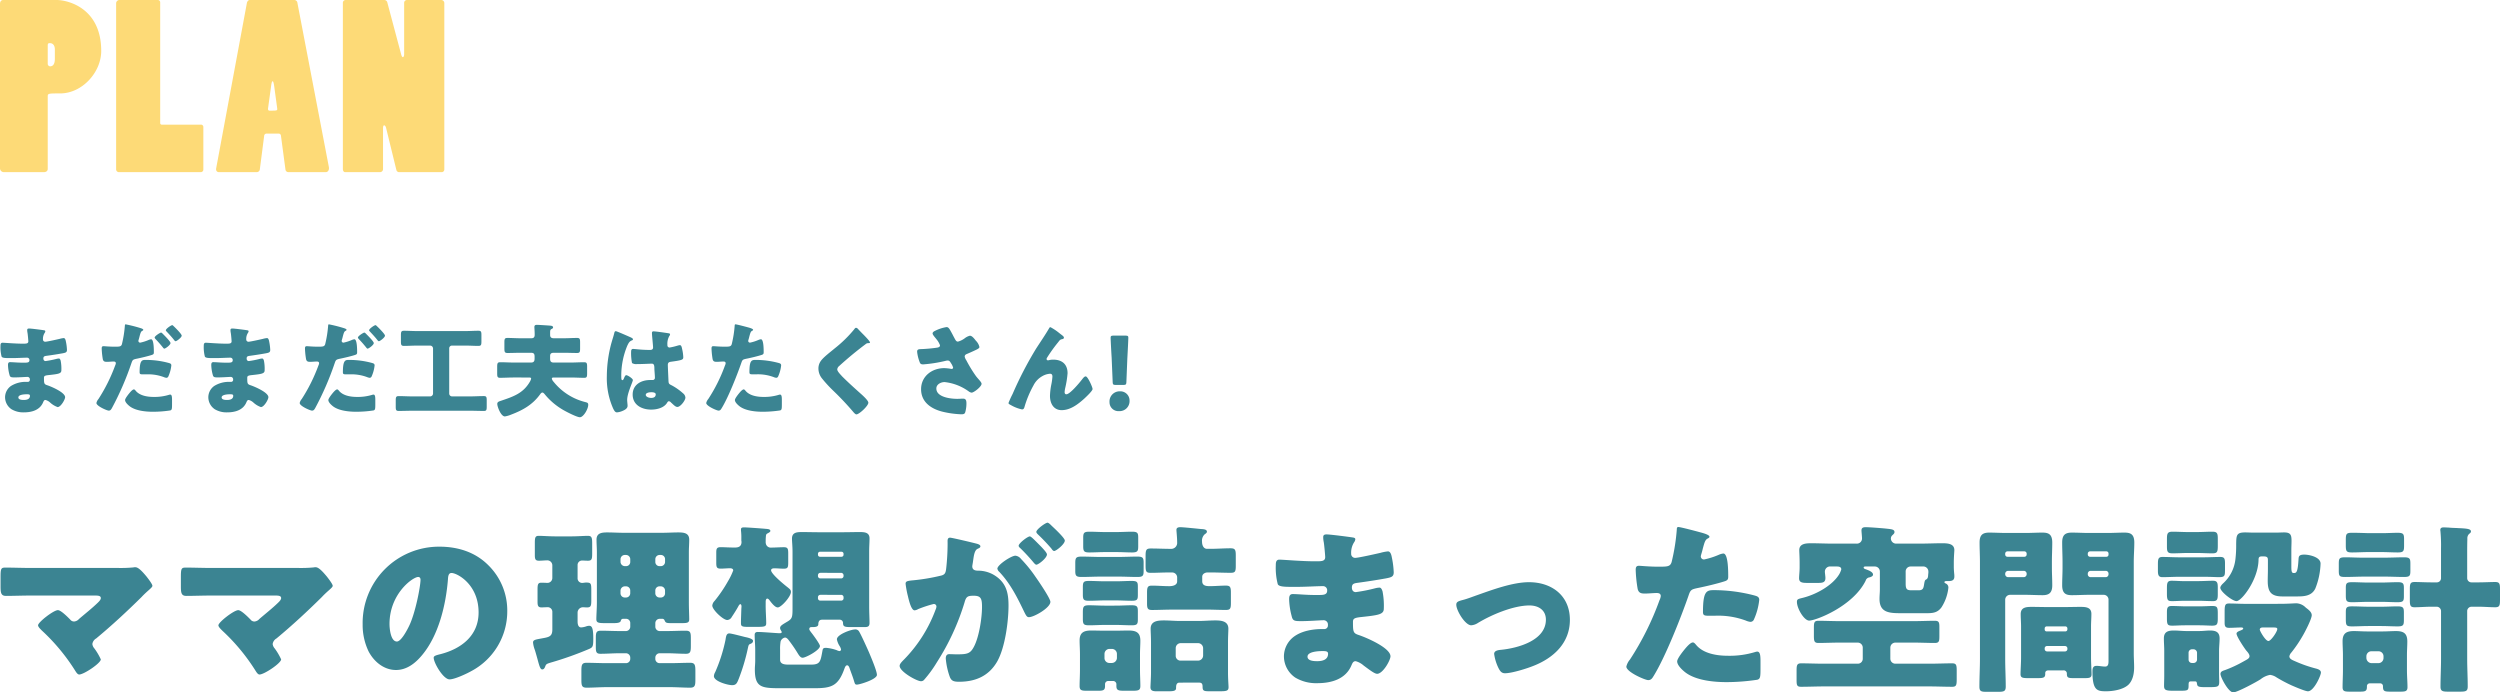
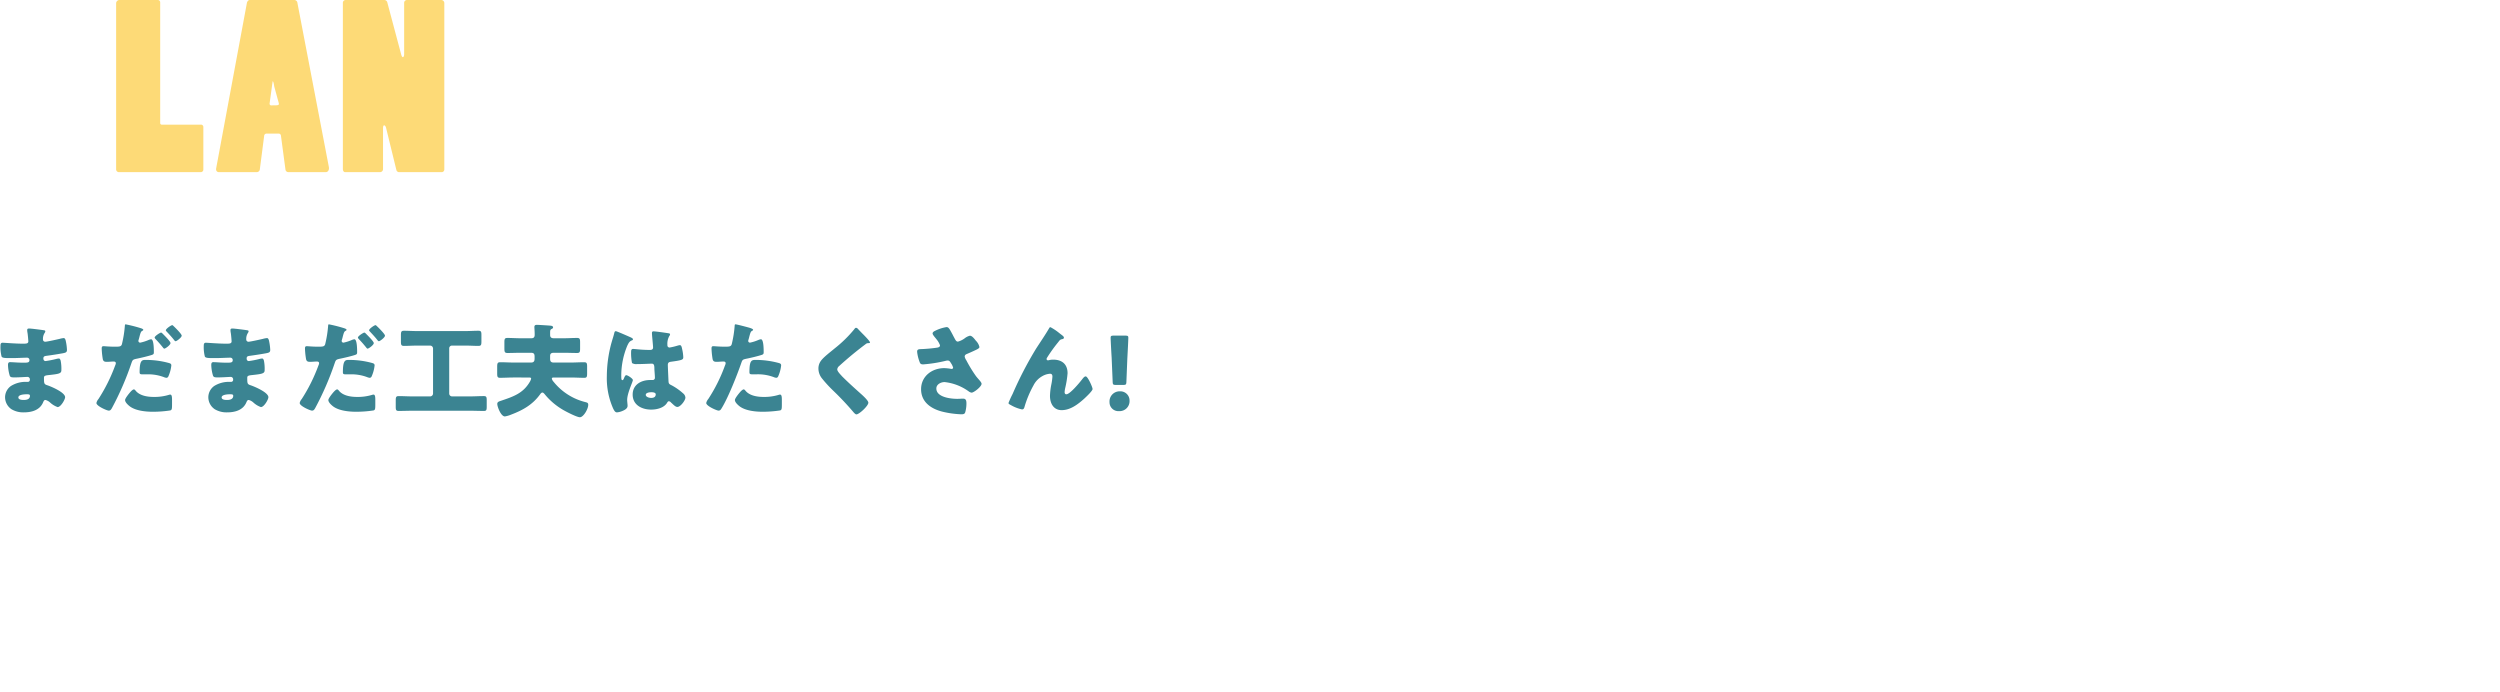
<svg xmlns="http://www.w3.org/2000/svg" width="762.525" height="211.18" viewBox="0 0 762.525 211.18">
  <defs>
    <clipPath id="clip-path">
      <rect id="長方形_104" data-name="長方形 104" width="135.521" height="52.506" transform="translate(0 0)" fill="none" />
    </clipPath>
  </defs>
  <g id="グループ_309" data-name="グループ 309" transform="translate(-92 -9003.889)">
    <path id="パス_531" data-name="パス 531" d="M13.888-24.8c-.372,0-.589.093-.589.465a4.132,4.132,0,0,0,.093.868c.093.558.248,2.294.248,2.573,0,.651-.558.713-1.3.713h-.682c-2.046,0-5.3-.279-5.89-.279s-.62.527-.62.961a11.17,11.17,0,0,0,.341,3.255c.186.434,1.178.465,2.418.465h.93c1.457,0,3.348-.124,4.4-.124a.708.708,0,0,1,.744.775c0,.682-.589.744-1.364.744H11.78c-1.488,0-2.821-.155-3.72-.155-.558,0-.62.434-.62.9a12.3,12.3,0,0,0,.434,2.883c.186.837.5.868,1.674.868,1.364,0,3.286-.155,3.844-.155a.737.737,0,0,1,.713.837.611.611,0,0,1-.651.682h-.341a8.419,8.419,0,0,0-4.8,1.271,4.259,4.259,0,0,0-1.767,3.41A4.436,4.436,0,0,0,8.494-.186a6.96,6.96,0,0,0,3.782.961c2.418,0,4.9-.682,5.89-3.1.155-.341.279-.682.713-.682a3.467,3.467,0,0,1,1.364.744A6.712,6.712,0,0,0,22.568-.837c.992,0,2.294-2.325,2.294-3.007,0-1.457-4.154-3.224-5.456-3.658-.961-.31-.992-.558-.992-2.263,0-.558.248-.713,1.488-.837,2.852-.31,3.813-.434,3.813-1.426A12.926,12.926,0,0,0,23.5-15c-.124-.4-.279-.651-.527-.651a3.651,3.651,0,0,0-.775.124,27.925,27.925,0,0,1-3.286.651c-.465,0-.682-.341-.682-.775,0-.651.341-.744,1.085-.837,1.581-.217,3.193-.465,4.743-.744.992-.186,1.364-.31,1.364-1.054a15.337,15.337,0,0,0-.341-2.635c-.062-.341-.217-.961-.651-.961a7.367,7.367,0,0,0-1.271.248c-.806.186-3.813.868-4.371.868a.676.676,0,0,1-.682-.713,3.351,3.351,0,0,1,.5-1.953,1.062,1.062,0,0,0,.217-.527c0-.248-.279-.279-.434-.31C17.608-24.4,14.477-24.8,13.888-24.8ZM13.175-4.743c.589,0,.961.031.961.465,0,1.054-1.023,1.271-1.86,1.271-.527,0-1.674-.031-1.674-.775C10.6-4.681,12.555-4.743,13.175-4.743ZM54.126-23.56c-.279,0-1.953,1.054-1.953,1.519,0,.155.186.372.31.5.775.806,1.581,1.736,2.17,2.48.217.279.341.4.465.4.341,0,1.891-1.116,1.891-1.7,0-.5-1.984-2.449-2.418-2.883C54.5-23.343,54.281-23.56,54.126-23.56ZM43.338-26.071c-.186,0-.217.124-.248.341a35.044,35.044,0,0,1-.9,5.7c-.248.775-.744.775-2.294.775-1.612,0-3.007-.155-3.317-.155-.5,0-.558.31-.558.713a23.147,23.147,0,0,0,.341,3.286c.186.682.589.775,1.24.775.682,0,1.426-.093,2.046-.093.341,0,.682.093.682.527a2.1,2.1,0,0,1-.217.713,51.348,51.348,0,0,1-5.084,10.2,2.738,2.738,0,0,0-.62,1.209c0,.93,3.224,2.325,3.751,2.325s.713-.341.961-.744a88.614,88.614,0,0,0,5.952-13.7c.372-1.085.465-1.147,1.8-1.426,1.209-.248,3.317-.744,4.433-1.116.434-.155.62-.248.62-.775,0-.9,0-4-.837-4a2.667,2.667,0,0,0-.775.217,13.12,13.12,0,0,1-2.511.806.529.529,0,0,1-.589-.558.905.905,0,0,1,.062-.279q.186-.6.279-1.023c.279-1.023.4-1.519.837-1.736.124-.062.31-.155.31-.31,0-.124-.124-.279-.651-.465A42.46,42.46,0,0,0,43.338-26.071Zm14.2.248c-.372,0-1.953,1.116-1.953,1.55a.382.382,0,0,0,.155.31c.868.93,1.55,1.643,2.356,2.666.093.124.279.372.465.372.341,0,1.86-1.147,1.86-1.7,0-.5-1.984-2.449-2.418-2.852C57.846-25.637,57.66-25.823,57.536-25.823ZM47.585-11.47c0,.558.217.651.93.651h1.116a13.644,13.644,0,0,1,5.332.837,2.667,2.667,0,0,0,.775.217.657.657,0,0,0,.589-.372,10.935,10.935,0,0,0,.93-3.41c0-.5-.341-.62-.775-.744a26.466,26.466,0,0,0-7.037-.93C48.36-15.221,47.585-15.221,47.585-11.47ZM45.849-6.231c-.372,0-.93.62-1.178.9C44.3-4.9,43.152-3.5,43.152-2.976c0,.713.992,1.581,1.488,1.953C46.469.31,49.476.589,51.677.589a35.005,35.005,0,0,0,5.239-.4c.558-.155.558-.527.558-2.232v-.93c0-.992-.062-1.674-.558-1.674a1.114,1.114,0,0,0-.341.062,14.99,14.99,0,0,1-4.681.651c-1.86,0-4.216-.341-5.487-1.86C46.283-5.952,46.066-6.231,45.849-6.231ZM75.888-24.8c-.372,0-.589.093-.589.465a4.132,4.132,0,0,0,.093.868c.093.558.248,2.294.248,2.573,0,.651-.558.713-1.3.713h-.682c-2.046,0-5.3-.279-5.89-.279s-.62.527-.62.961a11.17,11.17,0,0,0,.341,3.255c.186.434,1.178.465,2.418.465h.93c1.457,0,3.348-.124,4.4-.124a.708.708,0,0,1,.744.775c0,.682-.589.744-1.364.744H73.78c-1.488,0-2.821-.155-3.72-.155-.558,0-.62.434-.62.9a12.3,12.3,0,0,0,.434,2.883c.186.837.5.868,1.674.868,1.364,0,3.286-.155,3.844-.155a.737.737,0,0,1,.713.837.611.611,0,0,1-.651.682h-.341a8.419,8.419,0,0,0-4.805,1.271,4.259,4.259,0,0,0-1.767,3.41A4.436,4.436,0,0,0,70.494-.186a6.96,6.96,0,0,0,3.782.961c2.418,0,4.9-.682,5.89-3.1.155-.341.279-.682.713-.682a3.467,3.467,0,0,1,1.364.744A6.712,6.712,0,0,0,84.568-.837c.992,0,2.294-2.325,2.294-3.007,0-1.457-4.154-3.224-5.456-3.658-.961-.31-.992-.558-.992-2.263,0-.558.248-.713,1.488-.837,2.852-.31,3.813-.434,3.813-1.426A12.927,12.927,0,0,0,85.5-15c-.124-.4-.279-.651-.527-.651a3.651,3.651,0,0,0-.775.124,27.925,27.925,0,0,1-3.286.651c-.465,0-.682-.341-.682-.775,0-.651.341-.744,1.085-.837,1.581-.217,3.193-.465,4.743-.744.992-.186,1.364-.31,1.364-1.054a15.337,15.337,0,0,0-.341-2.635c-.062-.341-.217-.961-.651-.961a7.367,7.367,0,0,0-1.271.248c-.806.186-3.813.868-4.371.868a.676.676,0,0,1-.682-.713,3.351,3.351,0,0,1,.5-1.953,1.062,1.062,0,0,0,.217-.527c0-.248-.279-.279-.434-.31C79.608-24.4,76.477-24.8,75.888-24.8ZM75.175-4.743c.589,0,.961.031.961.465,0,1.054-1.023,1.271-1.86,1.271-.527,0-1.674-.031-1.674-.775C72.6-4.681,74.555-4.743,75.175-4.743ZM116.126-23.56c-.279,0-1.953,1.054-1.953,1.519,0,.155.186.372.31.5.775.806,1.581,1.736,2.17,2.48.217.279.341.4.465.4.341,0,1.891-1.116,1.891-1.7,0-.5-1.984-2.449-2.418-2.883C116.5-23.343,116.281-23.56,116.126-23.56Zm-10.788-2.511c-.186,0-.217.124-.248.341a35.044,35.044,0,0,1-.9,5.7c-.248.775-.744.775-2.294.775-1.612,0-3.007-.155-3.317-.155-.5,0-.558.31-.558.713a23.147,23.147,0,0,0,.341,3.286c.186.682.589.775,1.24.775.682,0,1.426-.093,2.046-.093.341,0,.682.093.682.527a2.1,2.1,0,0,1-.217.713,51.348,51.348,0,0,1-5.084,10.2,2.738,2.738,0,0,0-.62,1.209c0,.93,3.224,2.325,3.751,2.325s.713-.341.961-.744a88.614,88.614,0,0,0,5.952-13.7c.372-1.085.465-1.147,1.8-1.426,1.209-.248,3.317-.744,4.433-1.116.434-.155.62-.248.62-.775,0-.9,0-4-.837-4a2.667,2.667,0,0,0-.775.217,13.12,13.12,0,0,1-2.511.806.529.529,0,0,1-.589-.558.905.905,0,0,1,.062-.279q.186-.6.279-1.023c.279-1.023.4-1.519.837-1.736.124-.062.31-.155.31-.31,0-.124-.124-.279-.651-.465A42.459,42.459,0,0,0,105.338-26.071Zm14.2.248c-.372,0-1.953,1.116-1.953,1.55a.382.382,0,0,0,.155.31c.868.93,1.55,1.643,2.356,2.666.093.124.279.372.465.372.341,0,1.86-1.147,1.86-1.7,0-.5-1.984-2.449-2.418-2.852C119.846-25.637,119.66-25.823,119.536-25.823ZM109.585-11.47c0,.558.217.651.93.651h1.116a13.644,13.644,0,0,1,5.332.837,2.667,2.667,0,0,0,.775.217.657.657,0,0,0,.589-.372,10.934,10.934,0,0,0,.93-3.41c0-.5-.341-.62-.775-.744a26.466,26.466,0,0,0-7.037-.93C110.36-15.221,109.585-15.221,109.585-11.47Zm-1.736,5.239c-.372,0-.93.62-1.178.9-.372.434-1.519,1.829-1.519,2.356,0,.713.992,1.581,1.488,1.953C108.469.31,111.476.589,113.677.589a35.005,35.005,0,0,0,5.239-.4c.558-.155.558-.527.558-2.232v-.93c0-.992-.062-1.674-.558-1.674a1.114,1.114,0,0,0-.341.062,14.99,14.99,0,0,1-4.681.651c-1.86,0-4.216-.341-5.487-1.86C108.283-5.952,108.066-6.231,107.849-6.231Zm39.184-13.361c1.271,0,2.573.093,3.875.093.868,0,.93-.341.93-1.426v-1.891c0-.992-.093-1.3-.93-1.3-1.3,0-2.6.093-3.875.093H132.091c-1.271,0-2.573-.093-3.875-.093-.868,0-.93.372-.93,1.426v1.86c0,.992.093,1.333.93,1.333,1.3,0,2.6-.093,3.875-.093h4.123a.887.887,0,0,1,.868.868V-4.96a.887.887,0,0,1-.868.868h-5.425c-1.4,0-2.79-.093-4.185-.093-.837,0-.9.372-.9,1.395v1.767c0,.992.062,1.364.868,1.364,1.4,0,2.79-.062,4.216-.062H148.4c1.395,0,2.79.062,4.216.062.775,0,.837-.341.837-1.364v-1.8c0-1.023-.062-1.364-.868-1.364-1.4,0-2.79.093-4.185.093h-5.518a.866.866,0,0,1-.868-.868V-18.724a.83.83,0,0,1,.868-.868Zm19.282,9.734c.465,0,.682.062.682.341a2.923,2.923,0,0,1-.372.93c-2.046,3.565-5.084,4.557-8.742,5.8-.589.217-1.209.31-1.209.992,0,.806,1.085,3.813,2.325,3.813a8.9,8.9,0,0,0,1.984-.589c3.5-1.333,6.479-3.007,8.742-6.138.155-.217.4-.558.713-.558.248,0,.434.217.589.372A20.493,20.493,0,0,0,177.1.217c.9.5,3.875,2.046,4.774,2.046,1.085,0,2.542-2.511,2.542-3.782,0-.651-.341-.682-.868-.837a17.943,17.943,0,0,1-9.672-6.169,2.179,2.179,0,0,1-.558-.961c0-.372.372-.372.62-.372h5.084c1.4,0,2.821.093,4.216.093.775,0,.837-.372.837-1.4v-1.984c0-1.023-.093-1.364-.9-1.364-1.364,0-2.759.093-4.154.093h-5.146c-.775,0-1.085-.341-1.085-1.116v-.837c0-.651.217-1.023,1.116-1.023h3.224c1.271,0,2.573.062,3.875.062.868,0,.93-.341.93-1.426v-1.736c0-1.085-.062-1.426-.93-1.426-1.3,0-2.6.093-3.875.093H173.91c-.682,0-1.116-.248-1.116-.992v-.62c0-.775.031-1.023.5-1.24.186-.093.4-.217.4-.434,0-.372-.31-.465-.589-.527-.31-.062-3.937-.279-4.34-.279-.5,0-.775.155-.775.682,0,.248.093,1.24.093,2.325,0,.713-.248,1.085-1.023,1.085h-3.41c-1.271,0-2.573-.093-3.875-.093-.868,0-.93.341-.93,1.426v1.736c0,1.085.093,1.426.961,1.426,1.271,0,2.573-.062,3.844-.062H167c.806,0,1.054.341,1.054,1.116v.558c0,.713-.093,1.3-1.085,1.3H161.7c-1.4,0-2.759-.093-4.154-.093-.837,0-.9.4-.9,1.519v1.829c0,1.023.062,1.4.868,1.4,1.4,0,2.79-.093,4.185-.093Zm23.777-.5A22.814,22.814,0,0,0,192.014-.4c.341.682.62,1.178,1.178,1.178a5.392,5.392,0,0,0,1.581-.4c.682-.279,1.643-.744,1.643-1.581a3.559,3.559,0,0,0-.031-.558c-.031-.372-.093-.9-.093-1.24,0-2.108,1.736-5.518,1.736-6.076,0-.465-1.581-1.488-2.015-1.488-.279,0-.465.372-.775,1.116-.093.186-.186.4-.434.4-.31,0-.31-.651-.31-1.3a23.777,23.777,0,0,1,1.86-9.269c.4-.806.62-1.271,1.426-1.581.155-.062.279-.124.279-.31s-.186-.372-.744-.62-4.185-1.86-4.495-1.86-.4.31-.465.589c-.248,1.023-.527,1.8-.806,2.79A39.435,39.435,0,0,0,190.092-10.354Zm14.26-13.578c-.372,0-.5.155-.5.527,0,.682.341,3.751.341,4.4,0,.558-.4.744-.9.744-1.24,0-2.511-.062-3.782-.186-.279-.031-1.24-.124-1.426-.124-.5,0-.589.434-.589.837a15.157,15.157,0,0,0,.279,3.472,2.41,2.41,0,0,0,1.55.31h.465c1.3,0,3.441-.124,4-.124.682,0,.806.5.806,1.55,0,.5.155,1.953.155,2.666a.679.679,0,0,1-.744.775H203.3c-2.728,0-5.332,1.4-5.332,4.433,0,3.193,2.821,4.588,5.642,4.588,1.705,0,3.875-.5,4.836-2.046.217-.341.31-.5.589-.5a.945.945,0,0,1,.62.372c.124.124.248.217.372.341.651.62,1.116,1.023,1.581,1.023.93,0,2.449-1.984,2.449-2.852a1.845,1.845,0,0,0-.713-1.3,17.863,17.863,0,0,0-3.317-2.356c-.775-.4-1.054-.465-1.116-1.209-.031-.434-.217-4.65-.217-5.053,0-.775.341-.93,1.023-1.023,3.41-.465,3.689-.62,3.689-1.4a13.208,13.208,0,0,0-.372-2.573c-.093-.465-.217-1.085-.682-1.085a4.894,4.894,0,0,0-.806.186A19.812,19.812,0,0,1,209.25-19a.653.653,0,0,1-.682-.744,4.877,4.877,0,0,1,.558-2.728,1.067,1.067,0,0,0,.248-.558c0-.217-.248-.279-.4-.31C208.2-23.467,205-23.932,204.352-23.932Zm-.775,18.569c.465,0,1.426.031,1.426.651,0,.837-.682,1.085-1.395,1.085-.651,0-1.643-.31-1.643-.93C201.965-5.239,203.112-5.363,203.577-5.363Zm25.761-20.708c-.186,0-.248.155-.248.341a34.2,34.2,0,0,1-.9,5.7c-.248.775-.744.775-2.294.775-1.612,0-3.007-.155-3.317-.155-.5,0-.558.31-.558.713a23.145,23.145,0,0,0,.341,3.286c.186.682.589.775,1.24.775.682,0,1.426-.093,2.046-.093.341,0,.682.093.682.527a2.1,2.1,0,0,1-.217.713,48.957,48.957,0,0,1-5.084,10.2,2.9,2.9,0,0,0-.62,1.209c0,.93,3.224,2.325,3.751,2.325s.713-.341.961-.744c1.984-3.224,4.65-9.951,5.952-13.7.372-1.116.465-1.147,1.8-1.426,1.209-.248,3.193-.713,4.433-1.116.5-.155.62-.341.62-.775,0-.93,0-4-.837-4a2.667,2.667,0,0,0-.775.217,13.12,13.12,0,0,1-2.511.806.529.529,0,0,1-.589-.558,2.527,2.527,0,0,1,.062-.279q.186-.6.279-1.023c.279-1.023.4-1.519.837-1.736.124-.062.31-.155.31-.31,0-.31-.93-.589-1.519-.744C232.624-25.3,229.741-26.071,229.338-26.071Zm4.247,14.6c0,.558.217.651.93.651h1.116a13.644,13.644,0,0,1,5.332.837,2.667,2.667,0,0,0,.775.217.657.657,0,0,0,.589-.372,10.934,10.934,0,0,0,.93-3.41c0-.5-.341-.62-.775-.744a27.417,27.417,0,0,0-7.037-.93C234.205-15.221,233.585-15.035,233.585-11.47Zm-1.736,5.239c-.372,0-.93.62-1.178.9-.372.434-1.519,1.829-1.519,2.356,0,.713.992,1.581,1.488,1.953C232.469.31,235.476.589,237.677.589a36.22,36.22,0,0,0,5.239-.4c.558-.155.558-.527.558-2.232v-.93c0-.992-.062-1.674-.558-1.674a1.114,1.114,0,0,0-.341.062,14.99,14.99,0,0,1-4.681.651c-1.86,0-4.216-.341-5.487-1.86C232.283-5.952,232.066-6.231,231.849-6.231ZM266.1-25.017c-.248,0-.4.248-.558.465a38.392,38.392,0,0,1-5.89,5.766c-1.24,1.054-3.472,2.7-4.309,3.906a3.891,3.891,0,0,0-.713,2.325,4.811,4.811,0,0,0,1.085,2.976,38.809,38.809,0,0,0,3.441,3.751A87.987,87.987,0,0,1,265.236.62c.4.5.775.775.961.775.868,0,3.658-2.6,3.658-3.565,0-.651-1.55-2.077-2.542-2.945-1.829-1.643-3.658-3.286-5.394-5.022a2.792,2.792,0,0,1-.279-.31c-.527-.558-1.271-1.364-1.271-1.891a1.515,1.515,0,0,1,.589-1.023q2.046-1.86,4.185-3.627c1.3-1.054,2.542-2.046,3.875-3.038a1.159,1.159,0,0,1,.775-.31c.372,0,.558-.031.558-.217,0-.341-1.178-1.55-1.8-2.2l-.341-.341c-.527-.527-1.054-1.085-1.581-1.643A.8.8,0,0,0,266.1-25.017ZM295.523-23c-.93-1.736-1.178-2.232-1.829-2.232a11.888,11.888,0,0,0-3.565,1.178c-.341.155-.682.434-.682.744,0,.434.775,1.24,1.116,1.7a6.317,6.317,0,0,1,1.147,1.922c0,.465-.341.62-.806.713a45.8,45.8,0,0,1-5.208.465c-.93.031-.961.434-.961.837a12.181,12.181,0,0,0,.651,2.79c.248.744.372,1.023,1.209,1.023a42.386,42.386,0,0,0,6.975-1.116,2.432,2.432,0,0,1,.434-.062c.558,0,.744.279,1.054.806a4.561,4.561,0,0,1,.651,1.364c0,.279-.248.4-.5.4a14.191,14.191,0,0,0-2.2-.248c-3.751,0-7.068,2.48-7.068,6.417S288.982-.31,292.423.558a28.378,28.378,0,0,0,5.8.806c.775,0,1.054-.155,1.209-.713a10.044,10.044,0,0,0,.341-2.542c0-.744-.062-1.519-.992-1.519-.558,0-1.178.062-1.8.062-1.953,0-6.386-.465-6.386-3.162,0-1.271,1.4-1.953,2.511-1.953a15.314,15.314,0,0,1,7.378,2.852,1.824,1.824,0,0,0,.868.372c.682,0,3.038-1.829,3.038-2.7,0-.5-.9-1.3-1.674-2.294a40.571,40.571,0,0,1-2.976-4.867,3.114,3.114,0,0,1-.5-1.116c0-.589.465-.744.93-.93.713-.31,1.426-.62,2.139-.961.744-.341,1.426-.651,1.426-1.054a3.966,3.966,0,0,0-1.085-1.922c-.558-.713-1.178-1.519-1.829-1.519a4.228,4.228,0,0,0-1.643.837,6.231,6.231,0,0,1-1.984.961c-.5,0-.682-.341-1.023-.961C295.926-22.227,295.709-22.63,295.523-23ZM312.6-2.077c0,.279.341.434.868.713a11.338,11.338,0,0,0,3.255,1.24c.558,0,.682-.465.806-.93A31.709,31.709,0,0,1,320.2-7.409a6.659,6.659,0,0,1,2.7-2.852,5.388,5.388,0,0,1,2.356-.744c.558,0,.744.341.744.868a16.794,16.794,0,0,1-.31,2.294,20,20,0,0,0-.434,3.6c0,2.232,1.054,4.34,3.565,4.34,2.666,0,4.991-1.8,6.882-3.5.5-.465,2.542-2.356,2.542-2.945,0-.558-1.457-3.844-2.077-3.844-.4,0-.682.341-1.209,1.023-.713.93-3.627,4.433-4.712,4.433-.372,0-.527-.31-.527-.62a6.769,6.769,0,0,1,.155-1.178,29.846,29.846,0,0,0,.744-4.619c0-2.759-1.7-4.154-4.4-4.154a4.735,4.735,0,0,0-1.116.124,2.349,2.349,0,0,1-.5.093.461.461,0,0,1-.4-.4,1.16,1.16,0,0,1,.217-.5,45.7,45.7,0,0,1,3.224-4.5c.62-.775.62-.93,1.426-1.085.248-.062.434-.186.434-.465s-.341-.558-.93-.992l-.4-.31a16.6,16.6,0,0,0-2.759-1.86c-.248,0-.341.155-.434.341-1.209,2.077-2.6,4.092-3.906,6.107a111.681,111.681,0,0,0-7.223,13.919A28.677,28.677,0,0,0,312.6-2.077Zm35-5.518c.806,0,.93-.124.961-.93l.279-6.975c.124-2.325.31-5.859.31-6.479,0-.527-.186-.651-.868-.651h-3.658c-.682,0-.868.124-.868.651,0,.62.186,4.185.31,6.107l.31,7.347c.031.806.155.93.961.93Zm-.992,1.953a3.09,3.09,0,0,0-3.193,3.317A2.7,2.7,0,0,0,346.3.4a3.048,3.048,0,0,0,3.224-3.193A2.8,2.8,0,0,0,346.611-5.642Z" transform="translate(87 9128.889)" fill="#3b8492" />
-     <path id="パス_530" data-name="パス 530" d="M14.245-33.77c-2.53,0-5.06-.11-7.645-.11-1.32,0-1.43.385-1.43,3.025v2.64c0,1.98.11,2.97,1.65,2.97,2.2,0,5.005-.11,7.425-.11h19.69c.99,0,1.815.055,1.815.77,0,.55-.6,1.1-.935,1.43-1.815,1.76-3.8,3.3-5.72,4.95a2.188,2.188,0,0,1-1.485.77,1.461,1.461,0,0,1-1.21-.605c-.715-.715-2.805-2.86-3.74-2.86-1.32,0-6.05,3.685-6.05,4.62,0,.5.825,1.265,1.21,1.65A60.09,60.09,0,0,1,27.94-2.42c.275.44.715,1.155,1.21,1.155,1.43,0,6.6-3.465,6.6-4.62A18.347,18.347,0,0,0,33.77-9.24a2.431,2.431,0,0,1-.6-1.32,2.327,2.327,0,0,1,1.155-1.7c4.785-3.96,9.405-8.25,13.86-12.65.66-.715,1.32-1.32,1.87-1.815.88-.77,1.43-1.265,1.43-1.595,0-.55-1.43-2.365-1.815-2.86-1.155-1.375-2.42-2.805-3.355-2.805a2.466,2.466,0,0,0-.66.055,41.205,41.205,0,0,1-4.51.165Zm55,0c-2.53,0-5.06-.11-7.645-.11-1.32,0-1.43.385-1.43,3.025v2.64c0,1.98.11,2.97,1.65,2.97,2.2,0,5-.11,7.425-.11h19.69c.99,0,1.815.055,1.815.77,0,.55-.6,1.1-.935,1.43C88-21.4,86.02-19.855,84.1-18.2a2.188,2.188,0,0,1-1.485.77,1.461,1.461,0,0,1-1.21-.605c-.715-.715-2.805-2.86-3.74-2.86-1.32,0-6.05,3.685-6.05,4.62,0,.5.825,1.265,1.21,1.65A60.091,60.091,0,0,1,82.94-2.42c.275.44.715,1.155,1.21,1.155,1.43,0,6.6-3.465,6.6-4.62A18.347,18.347,0,0,0,88.77-9.24a2.431,2.431,0,0,1-.605-1.32,2.327,2.327,0,0,1,1.155-1.7c4.785-3.96,9.405-8.25,13.86-12.65.66-.715,1.32-1.32,1.87-1.815.88-.77,1.43-1.265,1.43-1.595,0-.55-1.43-2.365-1.815-2.86-1.155-1.375-2.42-2.805-3.355-2.805a2.466,2.466,0,0,0-.66.055,41.205,41.205,0,0,1-4.51.165Zm69.795-6.49a23.3,23.3,0,0,0-23.43,23.7,18.616,18.616,0,0,0,1.815,8.25c1.65,3.135,4.675,5.665,8.36,5.665,3.3,0,5.94-2.09,7.975-4.565,5.06-6.05,7.26-15.4,7.865-23.045.055-.99.165-1.98,1.1-1.98,1.65,0,8.25,3.41,8.25,12.045,0,7.04-5.225,11.055-11.605,12.705-1.6.385-2.09.605-2.09,1.1,0,1.54,2.915,6.6,4.84,6.6,1.54,0,5.17-1.705,6.545-2.475a20.613,20.613,0,0,0,11.055-18.26,19.354,19.354,0,0,0-5.83-14.135C149.93-38.61,144.65-40.26,139.04-40.26Zm-6.49,9.24c.495,0,.715.385.715.825,0,1.98-1.54,10.12-3.465,14.08-.55,1.155-2.42,4.785-3.74,4.785-1.925,0-2.255-4.015-2.255-5.335C123.805-25.96,130.955-31.02,132.55-31.02Zm48.62,10.835a1.643,1.643,0,0,1,1.65-1.595c.385,0,.77.055,1.21.055,1.21,0,1.32-.5,1.32-2.255v-2.97c0-2.145-.11-2.365-1.65-2.365-.275,0-.77.11-1.1.11a1.387,1.387,0,0,1-1.43-1.43V-34.6a1.357,1.357,0,0,1,1.43-1.43c.55,0,1.155.055,1.7.055,1.21,0,1.32-.5,1.32-2.31v-2.86c0-1.815-.11-2.42-1.32-2.42-1.045,0-3.135.165-5,.165h-4.9c-1.87,0-3.96-.165-5.06-.165s-1.21.55-1.21,2.2v3.575c0,1.265.11,1.815,1.265,1.815.825,0,1.705-.11,2.53-.11a1.526,1.526,0,0,1,1.54,1.485v3.9a1.5,1.5,0,0,1-1.375,1.485c-.44,0-1.32-.055-1.98-.055-1.045,0-1.155.55-1.155,2.145v3.575c0,1.21.11,1.815,1.21,1.815.55,0,1.155-.055,1.705-.055a1.418,1.418,0,0,1,1.6,1.485v5.28c0,1.815-.66,2.255-2.365,2.585-.88.165-1.815.33-2.31.44-.99.22-1.21.495-1.21.99a8.44,8.44,0,0,0,.55,2.255c.33,1.045.605,2.09.825,2.86.6,2.255.88,3.08,1.43,3.08.495,0,.715-.44.88-.825.275-.825.495-.88,1.705-1.265a102.727,102.727,0,0,0,11.77-4.18c1.1-.495,1.21-.825,1.21-3.19,0-3.245-.44-3.85-1.265-3.85a3.219,3.219,0,0,0-.715.11,5.917,5.917,0,0,1-1.705.385c-.935,0-1.1-1.045-1.1-1.815Zm25.355-7.975a1.3,1.3,0,0,1,1.32,1.32v.77a1.271,1.271,0,0,1-1.32,1.32h-.33a1.3,1.3,0,0,1-1.32-1.32v-.77a1.271,1.271,0,0,1,1.32-1.32Zm-10.615,0a1.271,1.271,0,0,1,1.32,1.32v.77a1.3,1.3,0,0,1-1.32,1.32h-.33a1.3,1.3,0,0,1-1.32-1.32v-.77a1.338,1.338,0,0,1,1.32-1.32ZM206.2-34.32a1.271,1.271,0,0,1-1.32-1.32v-.77a1.3,1.3,0,0,1,1.32-1.32h.33a1.271,1.271,0,0,1,1.32,1.32v.77a1.3,1.3,0,0,1-1.32,1.32Zm-10.615,0a1.338,1.338,0,0,1-1.32-1.32v-.77a1.3,1.3,0,0,1,1.32-1.32h.33a1.3,1.3,0,0,1,1.32,1.32v.77a1.271,1.271,0,0,1-1.32,1.32Zm.33,16.06a1.271,1.271,0,0,1,1.32,1.32v1.1a1.338,1.338,0,0,1-1.32,1.32H194.1c-1.98,0-3.9-.11-5.83-.11-1.43,0-1.54.605-1.54,2.365v2.53c0,1.54.11,2.145,1.43,2.145,1.98,0,3.96-.165,5.94-.165h1.815a1.338,1.338,0,0,1,1.32,1.32v.385a1.3,1.3,0,0,1-1.32,1.32h-5.83c-2.09,0-4.125-.11-6.215-.11-1.43,0-1.54.715-1.54,2.53V.275c0,1.815.11,2.475,1.6,2.475,2.035,0,4.125-.165,6.16-.165h19.25c2.035,0,4.125.165,6.16.165,1.485,0,1.6-.715,1.6-2.475v-2.53c0-1.815-.11-2.585-1.54-2.585-2.09,0-4.125.11-6.215.11H206.2a1.3,1.3,0,0,1-1.32-1.32v-.385a1.338,1.338,0,0,1,1.32-1.32h2.145c1.98,0,3.9.165,5.885.165,1.375,0,1.485-.715,1.485-2.42V-12.1c0-1.87-.055-2.53-1.54-2.53-1.98,0-3.9.11-5.83.11H206.2a1.338,1.338,0,0,1-1.32-1.32v-1.1a1.338,1.338,0,0,1,1.32-1.32h.825a.715.715,0,0,1,.66.44c.33.77.5.88,2.09.88h3.08c1.815,0,2.365-.11,2.365-1.21,0-.99-.11-3.355-.11-5.115v-15.29c0-1.32.11-2.585.11-3.85,0-2.09-1.76-2.2-3.355-2.2-1.65,0-3.245.11-4.9.11H195.14c-1.6,0-3.245-.11-4.84-.11-1.65,0-3.355.11-3.355,2.2,0,1.265.11,2.585.11,3.85v15.29c0,1.76-.165,3.96-.165,5.115,0,1.1.66,1.21,2.64,1.21h2.64c1.155,0,2.09-.11,2.2-.77a.682.682,0,0,1,.715-.55Zm42.625-5.17c0-.33.055-.99.495-.99.275,0,.55.33.715.55.66.88,1.65,2.145,2.475,2.145,1.045,0,4.015-3.3,4.015-4.73,0-.605-.275-.825-1.1-1.485-.99-.77-4.95-4.015-4.95-5.115,0-.55.66-.6.99-.6.99,0,1.925.11,2.915.11,1.21,0,1.32-.44,1.32-1.925v-2.64c0-1.485-.11-1.98-1.32-1.98-1.265,0-2.585.11-3.85.11a1.507,1.507,0,0,1-1.65-1.21,1.523,1.523,0,0,1-.055-.5c0-.495,0-.99.055-1.595.055-.66.11-.825.55-1.045.33-.165.825-.44.825-.715,0-.6-.88-.6-1.485-.66-1.155-.11-5.665-.44-6.545-.44-.44,0-.935.055-.935.6v.385a17.025,17.025,0,0,1,.11,2.365v.6c0,.165.055.33.055.495,0,1.705-1.43,1.705-2.145,1.705-1.705,0-3.08-.11-4.235-.11-1.21,0-1.32.55-1.32,1.7v2.97c0,1.375.11,1.87,1.32,1.87.99,0,1.925-.11,2.915-.11.44,0,.935.165.935.66a20.039,20.039,0,0,1-1.6,3.3,41.878,41.878,0,0,1-4.125,6.05,2.311,2.311,0,0,0-.66,1.375c0,1.265,3.3,4.4,4.565,4.4a1.661,1.661,0,0,0,1.375-.935c.6-.88,1.54-2.365,2.035-3.3.11-.22.385-.6.55-.6.33,0,.385.495.385.715,0,.11-.055.77-.055.88,0,.055-.11,3.355-.11,3.52v.77c0,.935.495,1.045,2.255,1.045h2.31c2.585,0,3.135-.055,3.135-1.1,0-1.65-.165-3.52-.165-5.39ZM255.09-37.18a.61.61,0,0,1-.6-.6v-.33a.61.61,0,0,1,.6-.6h6.6a.61.61,0,0,1,.6.6v.33a.61.61,0,0,1-.6.6Zm6.49,4.9a.768.768,0,0,1,.715.715v.275a.728.728,0,0,1-.715.715H255.2a.728.728,0,0,1-.715-.715v-.275a.728.728,0,0,1,.715-.715Zm0,6.71a.728.728,0,0,1,.715.715v.33a.693.693,0,0,1-.715.715H255.2a.693.693,0,0,1-.715-.715v-.33a.728.728,0,0,1,.715-.715ZM227.425-13.8c-.935,0-.99,1.1-1.155,2.035a48.438,48.438,0,0,1-3.135,9.79,2.6,2.6,0,0,0-.385,1.21c0,1.6,4.29,2.75,5.555,2.75,1.32,0,1.54-.77,2.035-1.98a60.52,60.52,0,0,0,2.805-9.46c.11-.44.165-.935.6-1.1s.935-.385.935-.99c0-.66-1.87-1.045-2.42-1.155C231.33-12.925,228.085-13.8,227.425-13.8ZM253.22,2.915c5.28,0,7.425-.55,9.35-6,.165-.44.385-.99.825-.99s.66.66.77.99c.44,1.265.99,2.64,1.32,3.8.275.88.33,1.1.88,1.1.825,0,6.105-1.595,6.105-2.97,0-1.21-1.87-5.555-2.42-6.875-.55-1.265-2.365-5.28-2.97-6.27a1.292,1.292,0,0,0-1.32-.715c-1.155,0-5.5,1.54-5.5,3.025a5.884,5.884,0,0,0,.825,2.035,2.841,2.841,0,0,1,.44,1.045.493.493,0,0,1-.495.495,2.77,2.77,0,0,1-.825-.275,12.88,12.88,0,0,0-3.245-.715c-.77,0-.99.165-1.1.88-.6,3.245-.66,4.235-3.465,4.235H245.41c-1.155,0-2.475-.165-2.475-1.485V-8.8a13.328,13.328,0,0,1,.165-2.585,1.76,1.76,0,0,1,1.32-1.155c.6,0,1.045.66,1.375,1.1a42.122,42.122,0,0,1,2.475,3.63c.44.715.88,1.43,1.54,1.43.935,0,5.28-2.31,5.28-3.575,0-.605-2.2-3.575-2.695-4.18-.22-.33-.55-.66-.55-.99,0-.55.385-.605.77-.605.88,0,1.98,0,1.98-.88,0-.22,0-1.375,1.1-1.375h5.39a.989.989,0,0,1,1.045.935c0,1.155.385,1.32,2.475,1.32h4.07c.99,0,1.54-.165,1.54-1.265,0-1.21-.11-3.08-.11-5.005V-38.665c0-1.705.11-2.915.11-4.125,0-1.87-1.6-1.925-3.025-1.925-1.705,0-3.465.055-5.17.055h-7.26c-1.705,0-3.41-.055-5.115-.055-1.485,0-3.08.055-3.08,1.98,0,1.045.165,2.255.165,4.07V-22c0,3.08,0,3.63-1.43,4.51-1.54.935-2.365,1.32-2.365,2.035,0,.55.495.935.495,1.265,0,.275-.33.33-.6.33-.935,0-5.115-.385-6.71-.385-.605,0-.935.275-.935.88,0,1.54.165,3.08.165,4.565v3.355c0,.88-.11,1.76-.11,2.64,0,5.72,2.2,5.72,8.58,5.72ZM314.71-37.51c-1.265,0-5.5,2.805-5.5,3.96a1.747,1.747,0,0,0,.605.99c3.465,3.685,5.555,7.975,7.645,12.32.5.99.77,1.485,1.375,1.485,1.54,0,6.545-2.86,6.545-4.675,0-1.045-3.685-6.435-4.51-7.59a40.471,40.471,0,0,0-4.455-5.5A2.506,2.506,0,0,0,314.71-37.51Zm9.79-10.065c-.605,0-3.41,2.035-3.41,2.805,0,.33.385.66.605.88a58.122,58.122,0,0,1,4.015,4.235c.165.275.495.715.825.715.605,0,3.245-2.09,3.245-3.19,0-.77-3.19-3.74-3.96-4.455C325.655-46.75,324.885-47.575,324.5-47.575Zm-5.39,4.18c-.66,0-3.41,2.09-3.41,2.86,0,.275.275.55.6.825a58.052,58.052,0,0,1,3.96,4.29c.275.33.6.66.825.66.66,0,3.245-2.035,3.245-3.135,0-.495-1.1-1.705-2.53-3.135C320.815-42.02,319.495-43.4,319.11-43.4ZM294.03-41.14a69.429,69.429,0,0,1-.44,7.59c-.165,1.485-.495,1.925-1.925,2.2a59.678,59.678,0,0,1-8.415,1.375c-1.65.165-2.035.33-2.035,1.045a29.845,29.845,0,0,0,.715,3.8c.495,2.145,1.155,4.29,2.035,4.29a2.636,2.636,0,0,0,1.1-.385,35.624,35.624,0,0,1,4.675-1.54.77.77,0,0,1,.88.825,3.019,3.019,0,0,1-.275.935,42.95,42.95,0,0,1-9.57,15.125c-.88.88-1.375,1.43-1.375,1.98,0,1.76,5.225,4.675,6.49,4.675a1.206,1.206,0,0,0,.935-.385,36.044,36.044,0,0,0,3.9-5.335,72.9,72.9,0,0,0,8.47-18.315c.495-1.815.99-2.035,2.8-2.035,2.145,0,2.53.825,2.53,3.355,0,3.355-.88,9.24-2.475,12.21-1.1,2.09-1.98,2.31-5.225,2.31-.77,0-1.54-.055-2.31-.055-.825,0-1.045.605-1.045,1.32a21.842,21.842,0,0,0,1.21,5.555c.495,1.32,1.265,1.54,2.86,1.54,5.005,0,9.075-1.76,11.605-6.16,2.42-4.235,3.465-12.265,3.465-17.105,0-3.905-.715-7.15-4.62-9.405a9.619,9.619,0,0,0-4.565-1.21c-.715,0-1.87-.055-1.87-1.32,0-.165.11-.77.165-1.1l.11-.77c.22-1.54.44-3.025,1.32-3.465.495-.22.88-.385.88-.77,0-.55-.99-.77-1.43-.88-1.045-.275-7.26-1.76-7.81-1.76-.66,0-.77.5-.77,1.045Zm46.75,4.015c-1.98,0-3.9-.11-5.885-.11-1.7,0-1.925.385-1.925,1.98v2.475c0,1.43.33,1.76,1.925,1.76,1.98,0,3.9-.11,5.885-.11h5.28c1.98,0,3.9.11,5.885.11,1.7,0,1.87-.44,1.87-1.87v-2.42c0-1.485-.165-1.925-1.925-1.925-1.925,0-3.905.11-5.83.11Zm1.21,14.85c-1.6,0-3.245-.11-4.84-.11-1.7,0-1.87.44-1.87,2.2v1.87c0,1.705.22,2.035,1.925,2.035,1.6,0,3.19-.11,4.785-.11h3.355c1.6,0,3.245.11,4.84.11,1.705,0,1.87-.385,1.87-1.87v-2.365c0-1.43-.165-1.87-1.87-1.87-1.6,0-3.19.11-4.84.11Zm0-7.425c-1.6,0-3.245-.11-4.84-.11-1.65,0-1.87.33-1.87,1.925v2.145c0,1.65.22,1.98,1.87,1.98s3.245-.11,4.84-.11h3.355c1.65,0,3.245.11,4.84.11,1.705,0,1.87-.385,1.87-1.76v-2.53c0-1.375-.165-1.76-1.87-1.76-1.6,0-3.19.11-4.84.11Zm.11-15.015c-1.6,0-3.245-.11-4.84-.11-1.65,0-1.87.385-1.87,1.87v2.53c0,1.54.22,1.925,1.87,1.925,1.485,0,3.135-.11,4.84-.11h3.355c1.76,0,3.355.11,4.84.11,1.7,0,1.87-.44,1.87-1.87v-2.64c0-1.375-.165-1.815-1.87-1.815-1.6,0-3.245.11-4.84.11Zm-.22,37.18a1.537,1.537,0,0,1,1.54-1.54h.715a1.537,1.537,0,0,1,1.54,1.54v1.21a1.574,1.574,0,0,1-1.54,1.54h-.715a1.5,1.5,0,0,1-1.54-1.54ZM334.4-2.8c0,1.87-.11,3.575-.11,5.06,0,1.32.6,1.43,2.365,1.43h3.135c1.65,0,2.255-.11,2.255-1.43V1.7a.974.974,0,0,1,.935-.99h1.485A1.015,1.015,0,0,1,345.51,1.87v.385c0,1.32.66,1.43,2.42,1.43H350.4c1.76,0,2.42-.11,2.42-1.43,0-1.54-.11-3.245-.11-5.06v-4.62c0-1.485.11-2.86.11-4.18,0-2.53-1.375-3.08-3.575-3.08-1.43,0-2.8.055-4.235.055H342.1c-1.43,0-2.86-.055-4.29-.055-2.2,0-3.52.6-3.52,3.025,0,1.32.11,2.75.11,4.235ZM363.605-9.3a1.537,1.537,0,0,1,1.54-1.54h5.28a1.574,1.574,0,0,1,1.54,1.54V-7.04a1.574,1.574,0,0,1-1.54,1.54h-5.28a1.472,1.472,0,0,1-1.54-1.54Zm7.15,10.505c.88,0,1.045.495,1.045,1.265,0,1.375.495,1.375,2.585,1.375h2.475c2.255,0,2.86-.11,2.86-1.265,0-.495-.165-2.53-.165-4.4V-11c0-1.925.11-3.52.11-4.235,0-2.365-2.255-2.53-4.015-2.53-1.7,0-3.355.165-5.005.165H364.98c-1.65,0-3.3-.165-4.95-.165-1.87,0-4.07.165-4.07,2.53,0,.99.11,2.475.11,4.235v9.185c0,1.43-.165,3.96-.165,4.4,0,1.155.825,1.265,1.98,1.265h3.245c1.815,0,2.585-.11,2.585-.99,0-.605,0-1.65,1.045-1.65Zm2.255-22.275c1.87,0,3.9.11,5.885.11,1.32,0,1.54-.385,1.54-2.09v-3.19c0-1.7-.22-2.145-1.54-2.145-1.6,0-3.19.165-4.84.165-.88,0-2.365,0-2.365-1.485v-1.375c0-.88.88-1.32,1.65-1.32h.825c2.035,0,4.125.11,6.16.11,1.375,0,1.6-.33,1.6-2.09V-37.62c0-1.7-.22-2.145-1.6-2.145-2.035,0-4.07.165-6.16.165h-.99c-1.155,0-1.54-1.21-1.54-2.145a2.694,2.694,0,0,1,.715-2.2c.33-.275.77-.5.77-.88,0-.77-1.155-.77-1.87-.825-1.1-.11-5.335-.55-6.215-.55-.605,0-1.21.11-1.21.825,0,.44.22,2.31.22,3.8a1.821,1.821,0,0,1-1.98,1.98c-2.035,0-4.015-.11-6.05-.11-1.375,0-1.6.385-1.6,2.31v2.86c0,1.87.165,2.255,1.6,2.255,1.76,0,3.52-.11,5.28-.11h1.21a1.526,1.526,0,0,1,1.54,1.485v1.21c0,1.265-1.485,1.485-2.42,1.485-1.76,0-3.52-.165-5.28-.165-1.265,0-1.485.44-1.485,2.145v3.355c0,1.54.275,1.925,1.54,1.925,1.98,0,3.96-.11,5.94-.11ZM409.64-44c-.66,0-1.045.165-1.045.825a7.33,7.33,0,0,0,.165,1.54c.165.99.44,4.07.44,4.565,0,1.155-.99,1.265-2.31,1.265h-1.21c-3.63,0-9.4-.5-10.45-.5s-1.1.935-1.1,1.705a19.819,19.819,0,0,0,.6,5.775c.33.77,2.09.825,4.29.825h1.65c2.585,0,5.94-.22,7.81-.22a1.255,1.255,0,0,1,1.32,1.375c0,1.21-1.045,1.32-2.42,1.32H405.9c-2.64,0-5.005-.275-6.6-.275-.99,0-1.1.77-1.1,1.595a21.815,21.815,0,0,0,.77,5.115c.33,1.485.88,1.54,2.97,1.54,2.42,0,5.83-.275,6.82-.275a1.307,1.307,0,0,1,1.265,1.485,1.085,1.085,0,0,1-1.155,1.21h-.6c-2.86,0-6.16.55-8.525,2.255a7.556,7.556,0,0,0-3.135,6.05A7.871,7.871,0,0,0,400.07-.33a12.348,12.348,0,0,0,6.71,1.705c4.29,0,8.69-1.21,10.45-5.5.275-.605.495-1.21,1.265-1.21a6.152,6.152,0,0,1,2.42,1.32c1.925,1.43,3.355,2.53,4.125,2.53,1.76,0,4.07-4.125,4.07-5.335,0-2.585-7.37-5.72-9.68-6.49-1.7-.55-1.76-.99-1.76-4.015,0-.99.44-1.265,2.64-1.485,5.06-.55,6.765-.77,6.765-2.53a22.933,22.933,0,0,0-.385-5.28c-.22-.715-.495-1.155-.935-1.155a6.477,6.477,0,0,0-1.375.22,49.544,49.544,0,0,1-5.83,1.155c-.825,0-1.21-.6-1.21-1.375,0-1.155.605-1.32,1.925-1.485,2.8-.385,5.665-.825,8.415-1.32,1.76-.33,2.42-.55,2.42-1.87a27.211,27.211,0,0,0-.605-4.675c-.11-.6-.385-1.7-1.155-1.7a13.07,13.07,0,0,0-2.255.44c-1.43.33-6.765,1.54-7.755,1.54a1.2,1.2,0,0,1-1.21-1.265A5.945,5.945,0,0,1,418-41.58a1.884,1.884,0,0,0,.385-.935c0-.44-.495-.5-.77-.55C416.24-43.285,410.685-44,409.64-44ZM408.375-8.415c1.045,0,1.7.055,1.7.825,0,1.87-1.815,2.255-3.3,2.255-.935,0-2.97-.055-2.97-1.375C403.81-8.3,407.275-8.415,408.375-8.415Zm62.975-21.01c-4.95,0-11.165,2.31-15.84,3.96-1.1.385-2.97,1.1-4.015,1.375-1.65.44-2.31.605-2.31,1.54,0,1.76,2.7,6.27,4.565,6.27a4.324,4.324,0,0,0,2.035-.715c4.18-2.53,10.835-5.335,15.73-5.335,2.695,0,5,1.375,5,4.345,0,6.38-8.635,8.69-13.695,9.185-1.21.11-2.09.385-2.09,1.265a14.113,14.113,0,0,0,1.375,4.4c.44.825.88,1.485,1.925,1.485,2.09,0,6.655-1.43,8.69-2.255,6.16-2.42,11.11-6.985,11.11-14.025C483.835-25.3,478.335-29.425,471.35-29.425Zm45.54-16.83c-.33,0-.44.275-.44.605a60.675,60.675,0,0,1-1.6,10.12c-.44,1.375-1.32,1.375-4.07,1.375-2.86,0-5.335-.275-5.885-.275-.88,0-.99.55-.99,1.265a41.063,41.063,0,0,0,.605,5.83c.33,1.21,1.045,1.375,2.2,1.375,1.21,0,2.53-.165,3.63-.165.605,0,1.21.165,1.21.935a3.72,3.72,0,0,1-.385,1.265A86.86,86.86,0,0,1,502.15-5.83a5.15,5.15,0,0,0-1.1,2.145c0,1.65,5.72,4.125,6.655,4.125s1.265-.605,1.705-1.32c3.52-5.72,8.25-17.655,10.56-24.31.66-1.98.825-2.035,3.19-2.53,2.145-.44,5.665-1.265,7.865-1.98.88-.275,1.1-.6,1.1-1.375,0-1.65,0-7.1-1.485-7.1a4.732,4.732,0,0,0-1.375.385,23.277,23.277,0,0,1-4.455,1.43.939.939,0,0,1-1.045-.99,4.48,4.48,0,0,1,.11-.495q.33-1.073.495-1.815c.495-1.815.715-2.695,1.485-3.08.22-.11.55-.275.55-.55,0-.55-1.65-1.045-2.7-1.32C522.72-44.88,517.6-46.255,516.89-46.255Zm7.535,25.905c0,.99.385,1.155,1.65,1.155h1.98a24.207,24.207,0,0,1,9.46,1.485,4.732,4.732,0,0,0,1.375.385,1.166,1.166,0,0,0,1.045-.66,19.4,19.4,0,0,0,1.65-6.05c0-.88-.605-1.1-1.375-1.32A48.644,48.644,0,0,0,527.725-27C525.525-27,524.425-26.675,524.425-20.35Zm-3.08,9.3c-.66,0-1.65,1.1-2.09,1.6-.66.77-2.7,3.245-2.7,4.18,0,1.265,1.76,2.805,2.64,3.465,3.245,2.365,8.58,2.86,12.485,2.86A64.26,64.26,0,0,0,540.98.33c.99-.275.99-.935.99-3.96V-5.28c0-1.76-.11-2.97-.99-2.97a1.977,1.977,0,0,0-.6.11,26.594,26.594,0,0,1-8.3,1.155c-3.3,0-7.48-.6-9.735-3.3C522.115-10.56,521.73-11.055,521.345-11.055ZM588.72-11c2.145,0,4.29.11,6.435.11,1.265,0,1.375-.55,1.375-2.035V-15.73c0-1.375-.11-1.925-1.375-1.925-2.145,0-4.29.11-6.435.11h-22.6c-2.2,0-4.345-.11-6.49-.11-1.265,0-1.375.55-1.375,2.145v2.42c0,1.6.11,2.2,1.375,2.2,2.145,0,4.29-.11,6.49-.11h5.5a1.537,1.537,0,0,1,1.54,1.54v3.355a1.5,1.5,0,0,1-1.54,1.54h-10.34c-2.31,0-4.62-.11-6.93-.11-1.265,0-1.375.605-1.375,2.255V.385c0,1.595.11,2.09,1.375,2.09,2.31,0,4.62-.11,6.93-.11h32.23c2.31,0,4.62.11,6.93.11,1.265,0,1.375-.55,1.375-2.31V-2.42c0-1.7-.11-2.255-1.375-2.255-2.31,0-4.62.11-6.93.11h-10.4a1.537,1.537,0,0,1-1.54-1.54V-9.46A1.55,1.55,0,0,1,583.165-11Zm-2.475-21.615a1.518,1.518,0,0,1,1.54-1.6h3.685a1.55,1.55,0,0,1,1.705,1.54v.33c0,.22-.055.385-.055.55-.055.715-.055,1.21-.6,1.54-.275.11-.44.22-.605,1.21-.22,1.375-.275,2.09-1.76,2.09h-1.87c-1.485,0-2.035-.11-2.035-1.98Zm-21.065-1.6c.715,0,1.43.11,1.43.88a6.194,6.194,0,0,1-.66,1.54c-2.145,3.465-7.04,6.1-10.945,7.1-1.485.385-1.925.385-1.925,1.265,0,2.035,2.2,5.72,3.74,5.72,1.98,0,13.31-4.29,17.215-12.155A1.406,1.406,0,0,1,575.3-30.91c.33-.11.99-.33.99-.825,0-.88-1.54-1.375-2.255-1.65-.22-.055-.6-.22-.6-.5s.275-.33.6-.33h2.805a1.537,1.537,0,0,1,1.54,1.54v5.445c0,.99-.11,1.925-.11,2.915,0,4.29,3.135,4.345,6.765,4.345h7.48c1.87,0,3.41-.055,4.675-1.815a13.737,13.737,0,0,0,2.09-5.995,1.323,1.323,0,0,0-.715-1.21c-.22-.11-.495-.22-.495-.44,0-.275.33-.33.55-.33h.33c1.045,0,2.145,0,2.145-1.375a5.979,5.979,0,0,0-.055-.99c-.055-.66-.11-1.32-.11-1.98v-1.21c0-1.815.165-3.465.165-3.9,0-2.035-2.2-2.09-3.74-2.09-2.145,0-4.29.11-6.49.11h-7.37a1.6,1.6,0,0,1-1.76-1.54,1.355,1.355,0,0,1,.495-1.045c.275-.275.605-.5.605-.935,0-.88-1.045-.88-2.97-1.1-1.21-.11-4.62-.385-5.775-.385-.715,0-1.32.11-1.32.99,0,.385.165,1.925.165,2.42a1.561,1.561,0,0,1-1.705,1.6h-7.26c-2.145,0-4.345-.11-6.49-.11-1.54,0-3.685.055-3.685,2.09,0,.6.11,2.145.11,3.9v1.43c0,1.155-.165,2.475-.165,3.245,0,1.265.88,1.43,2.475,1.43h3.355c1.375,0,2.2-.165,2.2-1.485,0-.6-.165-1.54-.165-1.925a1.579,1.579,0,0,1,1.76-1.6ZM621.445-6.49c0,1.76-.165,4.015-.165,5.115s.66,1.21,2.31,1.21h2.86c1.76,0,2.365-.11,2.365-1.265V-1.7c0-.385.22-.825.99-.825h4.51a.956.956,0,0,1,1.1.99c0,1.265.385,1.375,2.2,1.375h3.135c1.595,0,2.2-.11,2.2-1.21,0-.99-.165-3.41-.165-5.115V-15.9c0-1.32.11-2.585.11-3.85,0-2.035-1.705-2.145-3.355-2.145-1.595,0-3.245.055-4.84.055h-5.17c-1.6,0-3.245-.055-4.84-.055-1.65,0-3.355.11-3.355,2.2,0,1.265.11,2.53.11,3.8Zm7.205-8.855a.61.61,0,0,1,.6-.6h5.665a.624.624,0,0,1,.66.6v.33a.624.624,0,0,1-.66.605h-5.665a.577.577,0,0,1-.6-.605Zm0,6.105a.693.693,0,0,1,.715-.715h5.5a.728.728,0,0,1,.715.715v.22a.728.728,0,0,1-.715.715h-5.5a.728.728,0,0,1-.715-.715Zm-5.94-16.335c1.76,0,3.52.11,5.335.11,2.09,0,2.915-.88,2.915-3.025,0-1.76-.11-3.52-.11-5.225V-35.64c0-1.98.11-3.9.11-5.885,0-2.64-1.265-3.025-3.025-3.025-1.705,0-3.465.11-5.225.11h-5.665c-1.815,0-3.575-.11-5.335-.11-2.145,0-2.915.88-2.915,3.025,0,1.98.11,3.9.11,5.885V-6.05c0,2.86-.165,5.665-.165,8.47,0,1.485.55,1.595,2.365,1.595h3.135c1.925,0,2.53-.11,2.53-1.595,0-2.805-.165-5.61-.165-8.47V-24.035a1.5,1.5,0,0,1,1.54-1.54Zm.44-12.265a.682.682,0,0,1-.715.66H617.32a.682.682,0,0,1-.715-.66v-.275a.693.693,0,0,1,.715-.715h5.115a.693.693,0,0,1,.715.715Zm0,6a.9.9,0,0,1-.88.88h-4.785a.9.9,0,0,1-.88-.88v-.165a.9.9,0,0,1,.88-.88h4.785a.868.868,0,0,1,.88.88ZM648.12-5.39c0,.935-.11,1.7-1.045,1.7-.77,0-1.815-.22-2.585-.22-1.155,0-1.265.825-1.265,1.76,0,5.72,1.43,5.995,4.125,5.995,2.145,0,5.225-.495,6.82-1.98,1.375-1.32,1.76-3.465,1.76-5.28,0-1.485-.11-2.915-.11-4.4V-35.64c0-1.98.165-3.9.165-5.885,0-2.64-1.265-3.025-3.025-3.025-1.705,0-3.465.11-5.225.11H642.18c-1.76,0-3.52-.11-5.28-.11-2.145,0-2.915.88-2.915,3.025,0,1.98.11,3.96.11,5.885v1.925c0,1.7-.11,3.465-.11,5.225,0,2.64,1.265,3.025,2.97,3.025,1.76,0,3.52-.11,5.225-.11h4.4a1.472,1.472,0,0,1,1.54,1.54Zm0-32.45a.635.635,0,0,1-.66.66h-4.95a.682.682,0,0,1-.715-.66v-.275a.693.693,0,0,1,.715-.715h4.95a.651.651,0,0,1,.66.715Zm0,6a.869.869,0,0,1-.88.88h-4.565a.869.869,0,0,1-.88-.88v-.165a.869.869,0,0,1,.88-.88h4.565a.837.837,0,0,1,.88.88ZM681.835-8.47c0-1.265.165-2.53.165-3.8,0-1.98-1.21-2.42-2.915-2.42-1.045,0-2.035.165-3.355.165h-3.85c-1.265,0-2.53-.165-3.85-.165-1.76,0-3.025.385-3.025,2.42,0,1.265.11,2.53.11,3.8V-.88c0,1.045-.055,2.09-.055,3.08,0,1.32.6,1.485,2.915,1.485h1.54c2.8,0,3.025,0,3.025-1.65,0-1.21.165-1.21,1.1-1.21h.6c.715,0,.77.055.88.825.11.66.33.935,2.255.935h1.375c2.75,0,3.135-.11,3.135-1.65,0-.66-.055-1.6-.055-2.915Zm-9.3.55a1.044,1.044,0,0,1,1.045-1.045h.44a1.093,1.093,0,0,1,1.1,1.045v2.09a1.057,1.057,0,0,1-1.1,1.045h-.44A1.011,1.011,0,0,1,672.54-5.83Zm17.325-14.9c-1.705,0-3.41-.11-4.95-.11-1.21,0-1.375.44-1.375,2.585v3.3c0,1.045.22,1.54,1.375,1.54,1.21,0,2.475-.11,3.685-.11.275,0,.605.055.605.33s-.495.44-.715.55c-.385.165-1.32.44-1.32.99,0,.88,2.365,4.4,2.97,5.17.385.44.99,1.1.99,1.7,0,.715-.715.99-1.98,1.705a37.325,37.325,0,0,1-5.445,2.53c-.605.22-1.43.385-1.43,1.21,0,.99,2.42,5.61,3.9,5.61,1.21,0,7.1-3.19,8.36-4.015a6.474,6.474,0,0,1,2.86-1.32,4.4,4.4,0,0,1,1.98.77,45.132,45.132,0,0,0,4.565,2.42c.88.385,4.18,1.815,5.005,1.815,1.815,0,3.96-4.785,3.96-5.72,0-.825-1.045-1.1-1.7-1.265A40.2,40.2,0,0,1,705.1-5.28c-.88-.385-1.815-.715-1.815-1.54a2.35,2.35,0,0,1,.605-1.155,39.79,39.79,0,0,0,3.465-5.115c.66-1.1,2.75-5.115,2.75-6.27,0-.99-1.1-1.76-1.815-2.31a4.232,4.232,0,0,0-2.915-1.32c-.495,0-2.585.165-4.95.165Zm8.085,7.2c1.32,0,1.65.055,1.65.5,0,.77-1.925,3.63-2.695,3.63-.935,0-2.64-3.08-2.64-3.465,0-.55.495-.66.935-.66ZM672.43-44.715c-1.595,0-3.19-.11-4.785-.11s-1.705.6-1.705,2.365v2.09c0,1.54.11,2.145,1.705,2.145s3.19-.11,4.785-.11h2.585c1.595,0,3.19.11,4.785.11,1.54,0,1.65-.5,1.65-2.42v-1.54c0-1.98,0-2.64-1.65-2.64-1.595,0-3.19.11-4.785.11Zm-2.7,7.7c-1.7,0-3.465-.11-5.17-.11-1.375,0-1.375.77-1.375,2.585v1.65c0,1.375.275,1.925,1.375,1.925,1.705,0,3.465-.11,5.17-.11h7.37c2.255,0,3.74.11,4.675.11,1.815,0,1.87-.385,1.87-2.255v-1.87c0-1.375-.11-2.035-1.375-2.035-1.705,0-3.465.11-5.17.11Zm2.255,7.26c-1.54.055-3.08-.11-4.62-.11-1.43,0-1.43.825-1.43,2.585v1.43c0,2.035.33,2.2,1.705,2.2.88,0,2.255-.11,4.345-.11h3.41c1.54,0,3.08.11,4.62.11,1.32,0,1.43-.66,1.43-2.145V-27.72c0-1.43-.11-2.145-1.43-2.145-1.54,0-3.08.11-4.62.11Zm0,7.7c-1.54,0-3.08-.11-4.62-.11-1.32,0-1.43.66-1.43,2.035v1.815c0,1.925.275,2.145,1.705,2.145.935,0,2.255-.11,4.345-.11h3.41c2.035,0,3.41.11,4.29.11,1.54,0,1.76-.385,1.76-2.2v-1.375c0-2.035-.11-2.42-1.705-2.42-.935,0-2.255.11-4.345.11Zm24.75-11.33c0,1.21-.055,2.365-.055,3.575,0,3.355,1.045,4.73,4.51,4.73h4.18c2.31,0,4.675-.055,5.83-2.42a22.29,22.29,0,0,0,1.595-7.59c0-2.035-3.52-2.75-4.95-2.75-1.54,0-1.7.495-1.76,1.265-.22,3.74-.55,4.345-1.32,4.345h-.22c-.66,0-.66-.88-.66-2.255v-4.73c0-.935.055-1.87.055-2.805,0-1.815-.275-2.585-2.255-2.585-.77,0-1.54.055-2.31.055h-7.26c-.77,0-1.54-.055-2.31-.055-2.7,0-2.7.88-2.75,3.63a35.457,35.457,0,0,1-.22,4.455,11.677,11.677,0,0,1-3.85,7.535c-.275.275-.77.825-.77,1.265,0,1.155,3.685,4.07,4.95,4.07,1.54,0,6.545-6.435,6.71-12.485,0-.77.11-1.155.99-1.155h.55c1.32,0,1.32.495,1.32,1.32ZM730.95,1.43a.837.837,0,0,1,.88.88c0,1.54.385,1.65,2.42,1.65h2.86c1.54,0,2.2-.11,2.2-1.375,0-1.54-.165-3.41-.165-5.115V-7.2c0-1.375.11-2.805.11-4.18,0-2.53-1.265-3.135-3.465-3.135-1.32,0-2.64.11-4.015.11H726.99c-1.375,0-2.75-.11-4.07-.11-2.255,0-3.41.715-3.41,3.08,0,1.375.11,2.75.11,4.235V-2.53c0,1.7-.11,3.52-.11,5.115,0,1.265.6,1.375,2.2,1.375h3.025c1.6,0,2.2-.11,2.2-1.43V2.255a.858.858,0,0,1,.88-.825Zm-4.18-8.25a1.537,1.537,0,0,1,1.54-1.54h2.145a1.537,1.537,0,0,1,1.54,1.54v.55a1.574,1.574,0,0,1-1.54,1.54H728.31a1.636,1.636,0,0,1-1.54-1.65Zm19.91-22.55c-1.87,0-3.685-.11-5.225-.11-1.32,0-1.43.605-1.43,2.2v3.355c0,1.595.165,2.145,1.43,2.145,1.65,0,3.355-.165,5.225-.165h1.54a1.338,1.338,0,0,1,1.32,1.32v14.63c0,2.805-.165,5.665-.165,8.47,0,1.32.66,1.485,2.255,1.485h3.74c1.76,0,2.31-.165,2.31-1.595,0-2.805-.165-5.61-.165-8.36v-14.63a1.338,1.338,0,0,1,1.32-1.32h2.035c1.815,0,3.575.165,5.225.165,1.32,0,1.43-.6,1.43-2.365V-27.28c0-1.595-.11-2.2-1.43-2.2-1.54,0-3.355.11-5.225.11h-2.035a1.3,1.3,0,0,1-1.32-1.32v-6.875c0-1.7,0-3.355.055-5.06a1.89,1.89,0,0,1,.495-1.485c.385-.33.6-.44.6-.825,0-.825-1.7-.88-3.96-.99-.88-.055-1.87-.055-2.915-.165-.33,0-1.1-.055-1.375-.055-.6,0-1.1.11-1.1.825,0,.11.055.33.055.495a45.951,45.951,0,0,1,.165,5.06v9.075a1.271,1.271,0,0,1-1.32,1.32ZM727.265-44.385c-1.65-.055-3.245-.11-4.9-.11-1.76,0-1.87.385-1.87,2.31v1.375c0,1.925.11,2.31,1.925,2.31,1.6,0,3.245-.11,4.84-.11H731.5c1.595,0,3.19.11,4.84.11,1.815,0,1.925-.44,1.925-2.145v-1.7c0-1.705-.11-2.145-1.925-2.145-1.6,0-3.245.11-4.84.11Zm.11,15.07c-1.65,0-3.3-.11-4.95-.11-1.705,0-1.925.33-1.925,1.76v2.09c0,1.87.11,2.255,1.925,2.255,1.65,0,3.3-.11,4.95-.11h3.96c1.65,0,3.3.11,4.95.11,1.76,0,1.925-.385,1.925-1.87v-2.365c0-1.43-.165-1.87-1.87-1.87s-3.355.11-5.005.11Zm0,7.37c-1.65,0-3.3-.11-4.95-.11-1.705,0-1.925.33-1.925,1.815v1.6c0,2.365,0,2.695,1.925,2.695,1.65,0,3.3-.11,4.95-.11h3.96c1.65,0,3.3.11,4.95.11,1.76,0,1.925-.385,1.925-1.98v-2.2c0-1.485-.165-1.925-1.925-1.925-1.595,0-3.3.11-4.95.11Zm-1.65-14.96c-1.98,0-3.465-.11-5.445-.11-1.815,0-1.925.385-1.925,2.09v1.87c0,1.7.11,2.035,1.925,2.035,1.98,0,4.015-.11,5.995-.11h5.995c2.035,0,4.015.11,5.995.11,1.76,0,1.925-.385,1.925-1.925V-35.09c0-1.485-.165-1.925-1.925-1.925-1.98,0-4.015.11-5.995.11Z" transform="translate(87 9210.889)" fill="#3b8492" />
    <g id="グループ_13" data-name="グループ 13" transform="translate(92 9003.889)">
      <g id="グループ_72" data-name="グループ 72" clip-path="url(#clip-path)">
-         <path id="パス_292" data-name="パス 292" d="M0,1.192C0,.49.349,0,.979,0H17.292c3.219,0,13.582,2.311,13.582,15.543,0,6.51-5.811,12.951-12.533,12.951-3.43,0-3.78,0-3.78.84V51.526c0,.56-.42.98-1.189.98H1.12A1.188,1.188,0,0,1,0,51.246ZM14.561,19.463a.755.755,0,0,0,.7.77c1.051,0,1.47-.911,1.47-2.311V15.053c0-1.121-.56-1.891-1.47-1.891a1.025,1.025,0,0,0-.49.071c-.141.07-.21.349-.21.56Z" fill="#fdda77" />
        <path id="パス_293" data-name="パス 293" d="M61.251,38.016a.721.721,0,0,1,.771.7V51.737a.776.776,0,0,1-.771.769H36.189a.861.861,0,0,1-.77-.91V.981A1.046,1.046,0,0,1,36.329,0H48.16a.721.721,0,0,1,.7.772V37.526a.469.469,0,0,0,.42.49Z" fill="#fdda77" />
-         <path id="パス_294" data-name="パス 294" d="M89.809,0a.977.977,0,0,1,.91.911l9.592,50.056c.14.77-.211,1.539-.98,1.539H87.99a.9.9,0,0,1-.91-.7l-1.4-10.5a.683.683,0,0,0-.7-.56H81.2a.749.749,0,0,0-.63.7l-1.33,10.291a.955.955,0,0,1-.91.769H66.777c-.63,0-.98-.49-.84-1.189L75.318.842c.07-.351.42-.842.84-.842Zm-6.16,26.4c-.14-.98-.28-1.611-.49-1.611s-.35.49-.49,1.611l-.911,6.65c-.069.35.071.7.42.7,2.241,0,2.451,0,2.381-.629Z" fill="#fdda77" />
+         <path id="パス_294" data-name="パス 294" d="M89.809,0a.977.977,0,0,1,.91.911l9.592,50.056c.14.77-.211,1.539-.98,1.539H87.99a.9.9,0,0,1-.91-.7l-1.4-10.5a.683.683,0,0,0-.7-.56H81.2a.749.749,0,0,0-.63.7l-1.33,10.291a.955.955,0,0,1-.91.769H66.777c-.63,0-.98-.49-.84-1.189L75.318.842c.07-.351.42-.842.84-.842Zm-6.16,26.4c-.14-.98-.28-1.611-.49-1.611l-.911,6.65c-.069.35.071.7.42.7,2.241,0,2.451,0,2.381-.629Z" fill="#fdda77" />
        <path id="パス_295" data-name="パス 295" d="M104.578.91a.861.861,0,0,1,.77-.91h11.831a.972.972,0,0,1,.98.842l4.2,15.75c.141.56.351.841.49.841.21,0,.42-.281.42-.91V.91A.869.869,0,0,1,124.11,0h10.5a.941.941,0,0,1,.91.98V51.6a.815.815,0,0,1-.77.91H121.659a.878.878,0,0,1-.769-.7l-3.081-12.6c-.14-.7-.419-.981-.63-.981s-.35.28-.35.981V51.6a.927.927,0,0,1-.91.91H105.278c-.42,0-.7-.42-.7-.981Z" fill="#fdda77" />
      </g>
    </g>
  </g>
</svg>